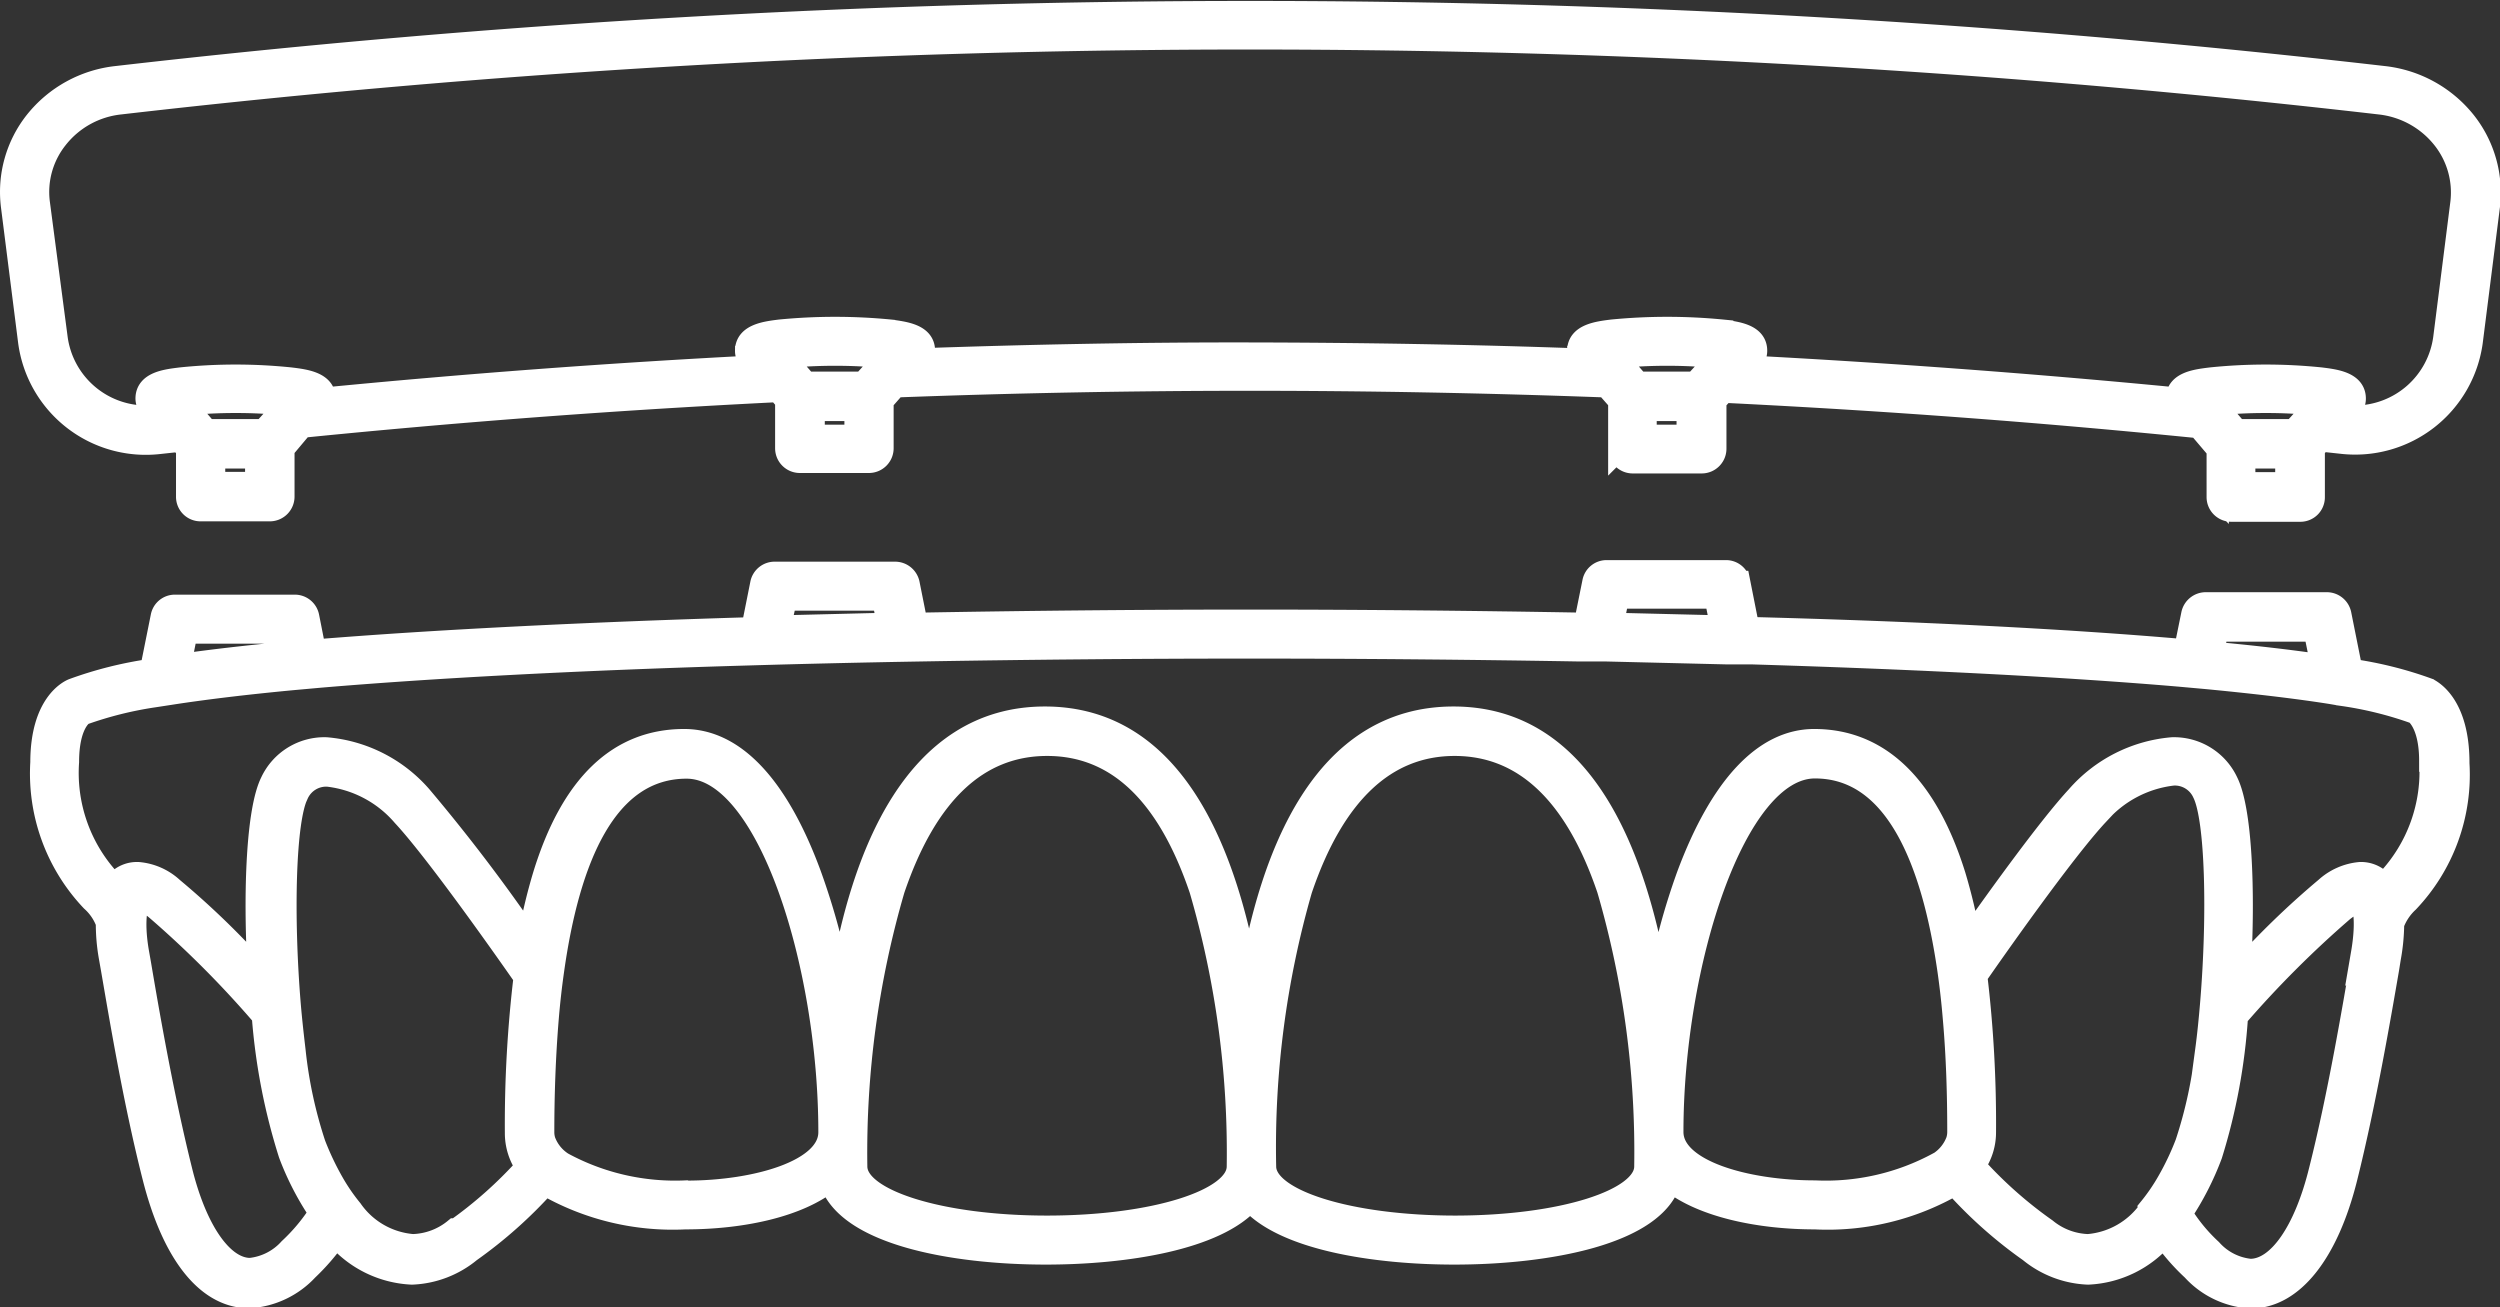
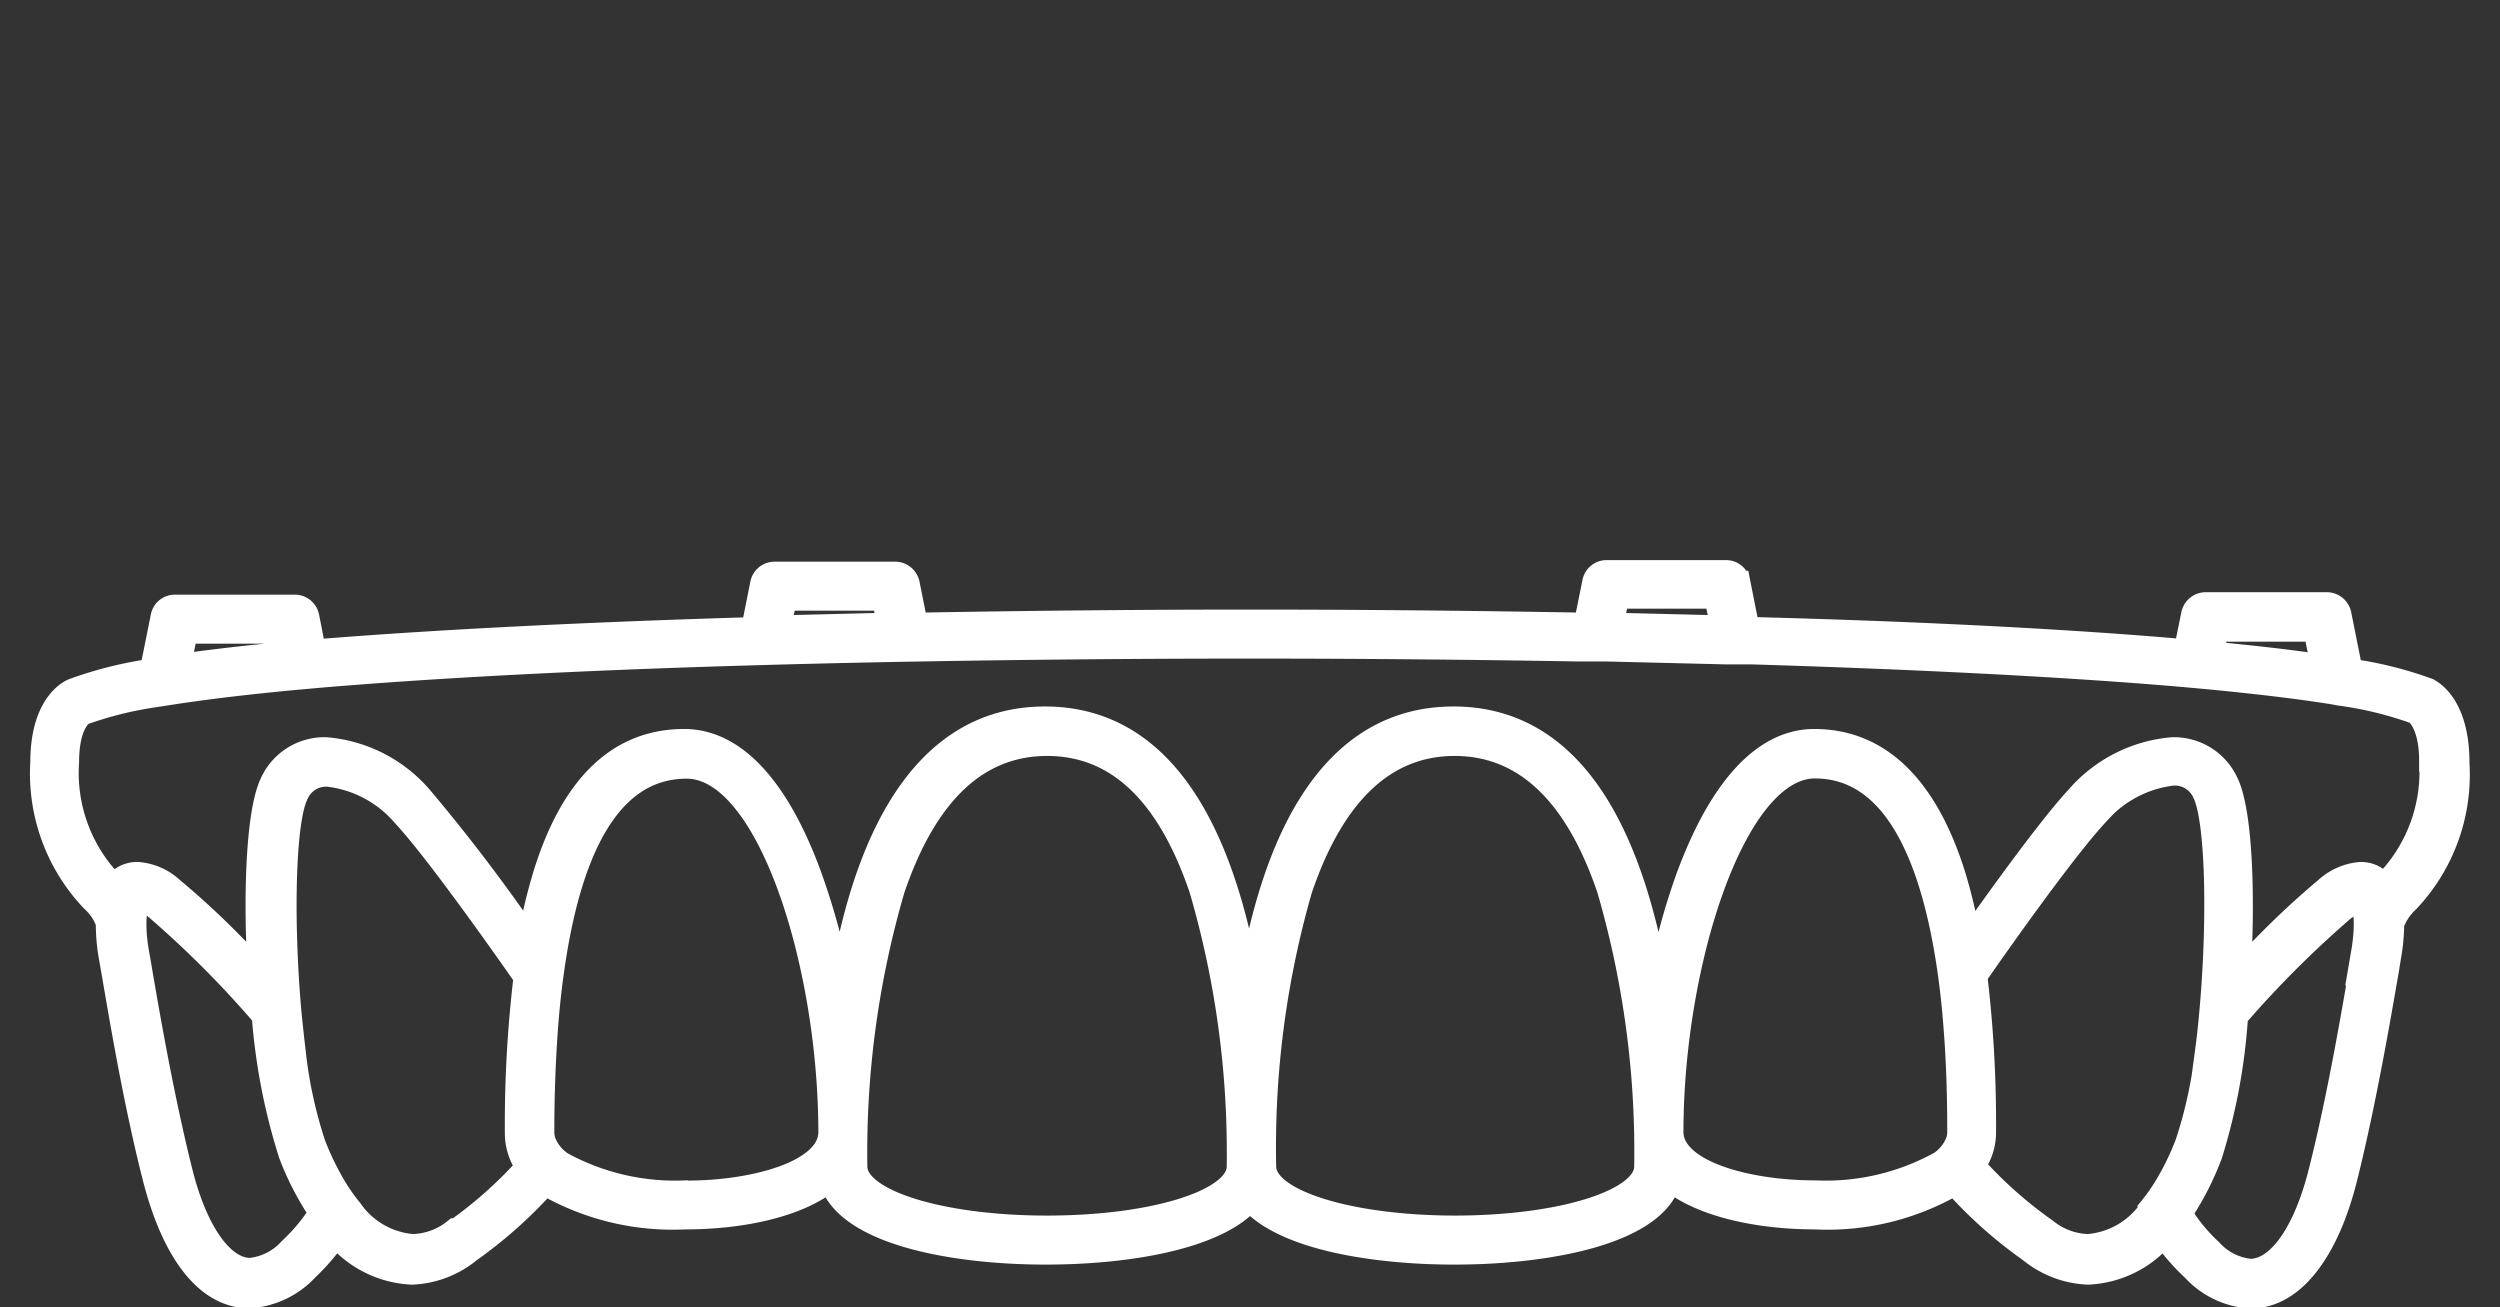
<svg xmlns="http://www.w3.org/2000/svg" viewBox="0 0 112.21 58.68">
  <rect x="0" y="0" width="112.21" height="58.68" fill="#333333" stroke="none" />
  <defs>
    <style>
      .a {
        fill: #fff;
        stroke: #fff;
      }
    </style>
  </defs>
  <g>
    <path class="a" d="M109,30.94a17.2,17.2,0,0,0-3.46-.87l-.5-2.5a.62.62,0,0,0-.6-.49H99a.62.62,0,0,0-.6.49l-.33,1.62c-5.37-.47-12.2-.81-19.6-1l-.41-2.07a.6.6,0,0,0-.6-.48H72.12a.6.6,0,0,0-.6.48L71.14,28c-5-.09-10.06-.14-15-.14s-10,.05-15,.14l-.36-1.8a.62.62,0,0,0-.6-.49H34.77a.61.61,0,0,0-.6.49l-.4,2c-7.41.22-14.25.56-19.64,1l-.3-1.52a.61.61,0,0,0-.6-.49H7.86a.6.6,0,0,0-.6.49l-.48,2.39a17.42,17.42,0,0,0-3.5.88c-.15.06-1.42.64-1.42,3.27a8.28,8.28,0,0,0,2.26,6.2,2.48,2.48,0,0,1,.68,1A8.6,8.6,0,0,0,4.94,43l.09.51c.36,2.08,1,5.95,1.87,9.36s2.4,5.35,4.29,5.35h0a3.87,3.87,0,0,0,2.6-1.23,9.86,9.86,0,0,0,1.3-1.51,4.72,4.72,0,0,0,3.4,1.68h0a4.36,4.36,0,0,0,2.61-1,20.26,20.26,0,0,0,3.37-3,11.45,11.45,0,0,0,6.29,1.52c2.53,0,5.09-.54,6.5-1.7.72,2.4,5.52,3.28,9.68,3.28,3.59,0,7.66-.65,9.17-2.38,1.51,1.73,5.58,2.38,9.17,2.38,4.16,0,9-.88,9.68-3.28,1.42,1.16,4,1.7,6.5,1.7a11.36,11.36,0,0,0,6.27-1.52,19.87,19.87,0,0,0,3.37,3,4.4,4.4,0,0,0,2.62,1,4.71,4.71,0,0,0,3.39-1.67,9.33,9.33,0,0,0,1.31,1.5,3.8,3.8,0,0,0,2.6,1.24c1.88,0,3.45-2,4.29-5.36s1.51-7.28,1.87-9.36l.08-.5a8.93,8.93,0,0,0,.15-1.54,2.59,2.59,0,0,1,.67-1,8.27,8.27,0,0,0,2.26-6.2C110.35,31.57,109.08,31,109,30.94ZM99.52,28.3h4.37l.32,1.57c-1.41-.21-3.06-.4-4.89-.57Zm-26.9-1.48H77l.26,1.3L72.38,28Zm-37.35.09h4.37L39.86,28,35,28.12ZM8.37,28.39h4.37l.19.9c-1.82.17-3.45.36-4.85.56ZM13,56.06a2.76,2.76,0,0,1-1.77.9c-1.24,0-2.43-1.7-3.1-4.43-.84-3.37-1.5-7.21-1.85-9.28l-.09-.51c-.27-1.57,0-2.26.07-2.33h0c.06,0,.3,0,.79.42A45.61,45.61,0,0,1,11.8,45.6,27.33,27.33,0,0,0,13,51.8a12.61,12.61,0,0,0,1.36,2.63A8.44,8.44,0,0,1,13,56.06Zm7.42-.88a3.11,3.11,0,0,1-1.89.71h0a3.71,3.71,0,0,1-2.75-1.58,8.78,8.78,0,0,1-.85-1.24,12.75,12.75,0,0,1-.81-1.71,20,20,0,0,1-.9-4.18c-.08-.68-.16-1.39-.22-2.1-.33-4-.23-8.28.35-9.43a1.41,1.41,0,0,1,1.37-.84,5.23,5.23,0,0,1,3.37,1.79c1.52,1.63,4.77,6.27,5.46,7.26a55.73,55.73,0,0,0-.39,7,2.61,2.61,0,0,0,.48,1.51,19.05,19.05,0,0,1-3.22,2.86Zm10.37-1.7a10.59,10.59,0,0,1-5.54-1.27,2,2,0,0,1-.81-1,1.32,1.32,0,0,1-.06-.39c0-1.67.06-3.41.2-5.11.06-.72.14-1.44.24-2.14.7-5,2.36-9.12,6-9.12s6.41,8.8,6.41,16.37c0,1.74-3.31,2.67-6.41,2.67ZM47,55.06c-4.8,0-8.57-1.18-8.57-2.7a42.18,42.18,0,0,1,1.68-12.43c1.46-4.31,3.77-6.5,6.89-6.5s5.42,2.18,6.88,6.5a42.18,42.18,0,0,1,1.68,12.43c0,1.52-3.76,2.7-8.57,2.7Zm18.34,0c-4.8,0-8.56-1.18-8.56-2.7A41.84,41.84,0,0,1,58.4,39.93c1.46-4.31,3.78-6.5,6.89-6.5s5.43,2.18,6.89,6.5a42.17,42.17,0,0,1,1.67,12.43c0,1.52-3.76,2.7-8.56,2.7ZM87,52.21a10.59,10.59,0,0,1-5.54,1.27c-3.1,0-6.4-.93-6.4-2.67,0-7.57,2.8-16.37,6.4-16.37s5.28,4.13,6,9.13c.1.7.18,1.41.24,2.14.15,1.7.2,3.43.2,5.1a1.32,1.32,0,0,1-.06.39,2,2,0,0,1-.81,1Zm9.48,2.1a3.74,3.74,0,0,1-2.76,1.58,3.13,3.13,0,0,1-1.89-.71,19.05,19.05,0,0,1-3.22-2.86,2.56,2.56,0,0,0,.48-1.51,55.73,55.73,0,0,0-.39-7c.69-1,3.94-5.64,5.46-7.26a5.23,5.23,0,0,1,3.38-1.79,1.41,1.41,0,0,1,1.36.83c.58,1.16.68,5.45.35,9.43-.06.72-.13,1.43-.22,2.1a19.93,19.93,0,0,1-.9,4.19,12.14,12.14,0,0,1-.81,1.71,8.78,8.78,0,0,1-.85,1.24Zm9.58-11.56-.08.5c-.36,2.06-1,5.91-1.85,9.28C103.46,55.26,102.27,57,101,57a2.72,2.72,0,0,1-1.76-.9,7.76,7.76,0,0,1-1.34-1.63,12.89,12.89,0,0,0,1.35-2.64,26.6,26.6,0,0,0,1.15-6.2,46.5,46.5,0,0,1,4.76-4.76c.5-.39.73-.42.79-.42h0c.11.08.34.77.07,2.34Zm1.1-3.15-.14.16-.09-.12a1.24,1.24,0,0,0-1-.45,2.64,2.64,0,0,0-1.54.68,37.85,37.85,0,0,0-3.86,3.74c.21-3.66.05-7.27-.57-8.51a2.63,2.63,0,0,0-2.46-1.51,6.38,6.38,0,0,0-4.27,2.17c-1.26,1.36-3.57,4.57-4.83,6.36a25.1,25.1,0,0,0-.67-2.82c-1.25-4-3.37-6.08-6.3-6.08-2.24,0-4.19,2.09-5.67,6.05a30.12,30.12,0,0,0-1.34,5c-1-5.92-3.35-12.06-9.18-12.06s-8.21,6.11-9.17,12c-1-5.9-3.36-12-9.17-12s-8.23,6.14-9.18,12.06a31.15,31.15,0,0,0-1.35-5c-1.47-4-3.43-6.05-5.66-6.05-2.93,0-5.05,2-6.3,6.08a25.1,25.1,0,0,0-.67,2.82,79.31,79.31,0,0,0-4.84-6.36,6.34,6.34,0,0,0-4.26-2.17,2.63,2.63,0,0,0-2.46,1.51c-.62,1.24-.78,4.85-.57,8.51a36.94,36.94,0,0,0-3.87-3.74,2.59,2.59,0,0,0-1.54-.68,1.22,1.22,0,0,0-1,.45.38.38,0,0,0-.09.13L5,39.6a7.11,7.11,0,0,1-1.95-5.4c0-1.7.62-2.11.67-2.15a16.66,16.66,0,0,1,3.2-.8l.78-.12c1.49-.23,3.31-.45,5.42-.65l1.22-.11c5.06-.43,11.6-.78,19.2-1q3.72-.11,7.76-.18c4.65-.08,9.6-.13,14.77-.13s10.14.05,14.81.13l1.22,0,5.36.13,1.15,0c7.6.23,14.15.57,19.2,1l1.22.11c2.19.21,4.06.43,5.58.67l.47.08a16.54,16.54,0,0,1,3.33.82s.67.43.67,2.14a7.13,7.13,0,0,1-1.94,5.4Z" />
-     <path class="a" d="M110.63,5.46a5.44,5.44,0,0,0-3.66-2,444.77,444.77,0,0,0-101.72,0,5.4,5.4,0,0,0-3.65,2A5.08,5.08,0,0,0,.54,9.25l.77,6.08a5.28,5.28,0,0,0,5.84,4.55l.92-.1.33.37V22.3a.6.6,0,0,0,.61.6h3.1a.61.61,0,0,0,.61-.6h0V20.15l.84-1q10.64-1.07,21.36-1.6l.37.43v2.14a.61.61,0,0,0,.61.61H39a.61.61,0,0,0,.61-.61h0V18l.58-.66q8-.3,15.91-.3t16,.3l.58.66v2.14a.6.6,0,0,0,.6.61h3.1a.61.61,0,0,0,.61-.61h0V18l.38-.42q10.68.52,21.32,1.59l.85,1v2.14a.61.61,0,0,0,.61.61h3.1a.6.6,0,0,0,.6-.61h0V20.15l.33-.38.92.1a5.28,5.28,0,0,0,5.84-4.54l.77-6.08A5.11,5.11,0,0,0,110.63,5.46ZM11.83,19.31H9.28l-1-1.16a23.57,23.57,0,0,1,4.6,0Zm-.33,2.37H9.61V20.53H11.5Zm27.24-4.5H36.18l-1-1.15a23.57,23.57,0,0,1,4.6,0Zm-.34,2.38H36.52V18.4H38.4Zm37.68-2.38H73.53l-1-1.15a23.57,23.57,0,0,1,4.6,0Zm-.33,2.38H73.86V18.4h1.89Zm27.2-.25H100.4l-1-1.16a23.57,23.57,0,0,1,4.6,0Zm-.33,2.38h-1.89V20.53h1.89ZM110.48,9.1l-.77,6.08a4.06,4.06,0,0,1-4,3.52,3.71,3.71,0,0,1-.47,0h-.06l.36-.41a.6.6,0,0,0,.15-.4c0-.71-.88-.82-1.52-.9a24,24,0,0,0-4.94,0c-.64.08-1.52.18-1.52.9v0q-9.63-.93-19.31-1.44l.27-.31a.59.59,0,0,0,.15-.4c0-.71-.88-.81-1.52-.9a25.48,25.48,0,0,0-4.94,0c-.64.08-1.52.19-1.52.9a.63.63,0,0,0,.14.4c-5-.18-9.9-.26-14.84-.27s-9.86.09-14.81.26a.58.58,0,0,0,.14-.39c0-.71-.88-.81-1.52-.9a25.48,25.48,0,0,0-4.94,0c-.64.08-1.52.19-1.52.9a.59.59,0,0,0,.15.4l.27.31q-9.69.5-19.34,1.44v0c0-.71-.88-.82-1.53-.9a23.89,23.89,0,0,0-4.93,0c-.64.08-1.53.18-1.53.9a.61.61,0,0,0,.16.4l.36.41H7a3.55,3.55,0,0,1-.46,0,4.06,4.06,0,0,1-4-3.52L1.74,9.1a3.87,3.87,0,0,1,.81-2.89A4.16,4.16,0,0,1,5.38,4.64a442.34,442.34,0,0,1,101.44,0,4.21,4.21,0,0,1,2.84,1.57,3.91,3.91,0,0,1,.82,2.89Z" />
  </g>
</svg>